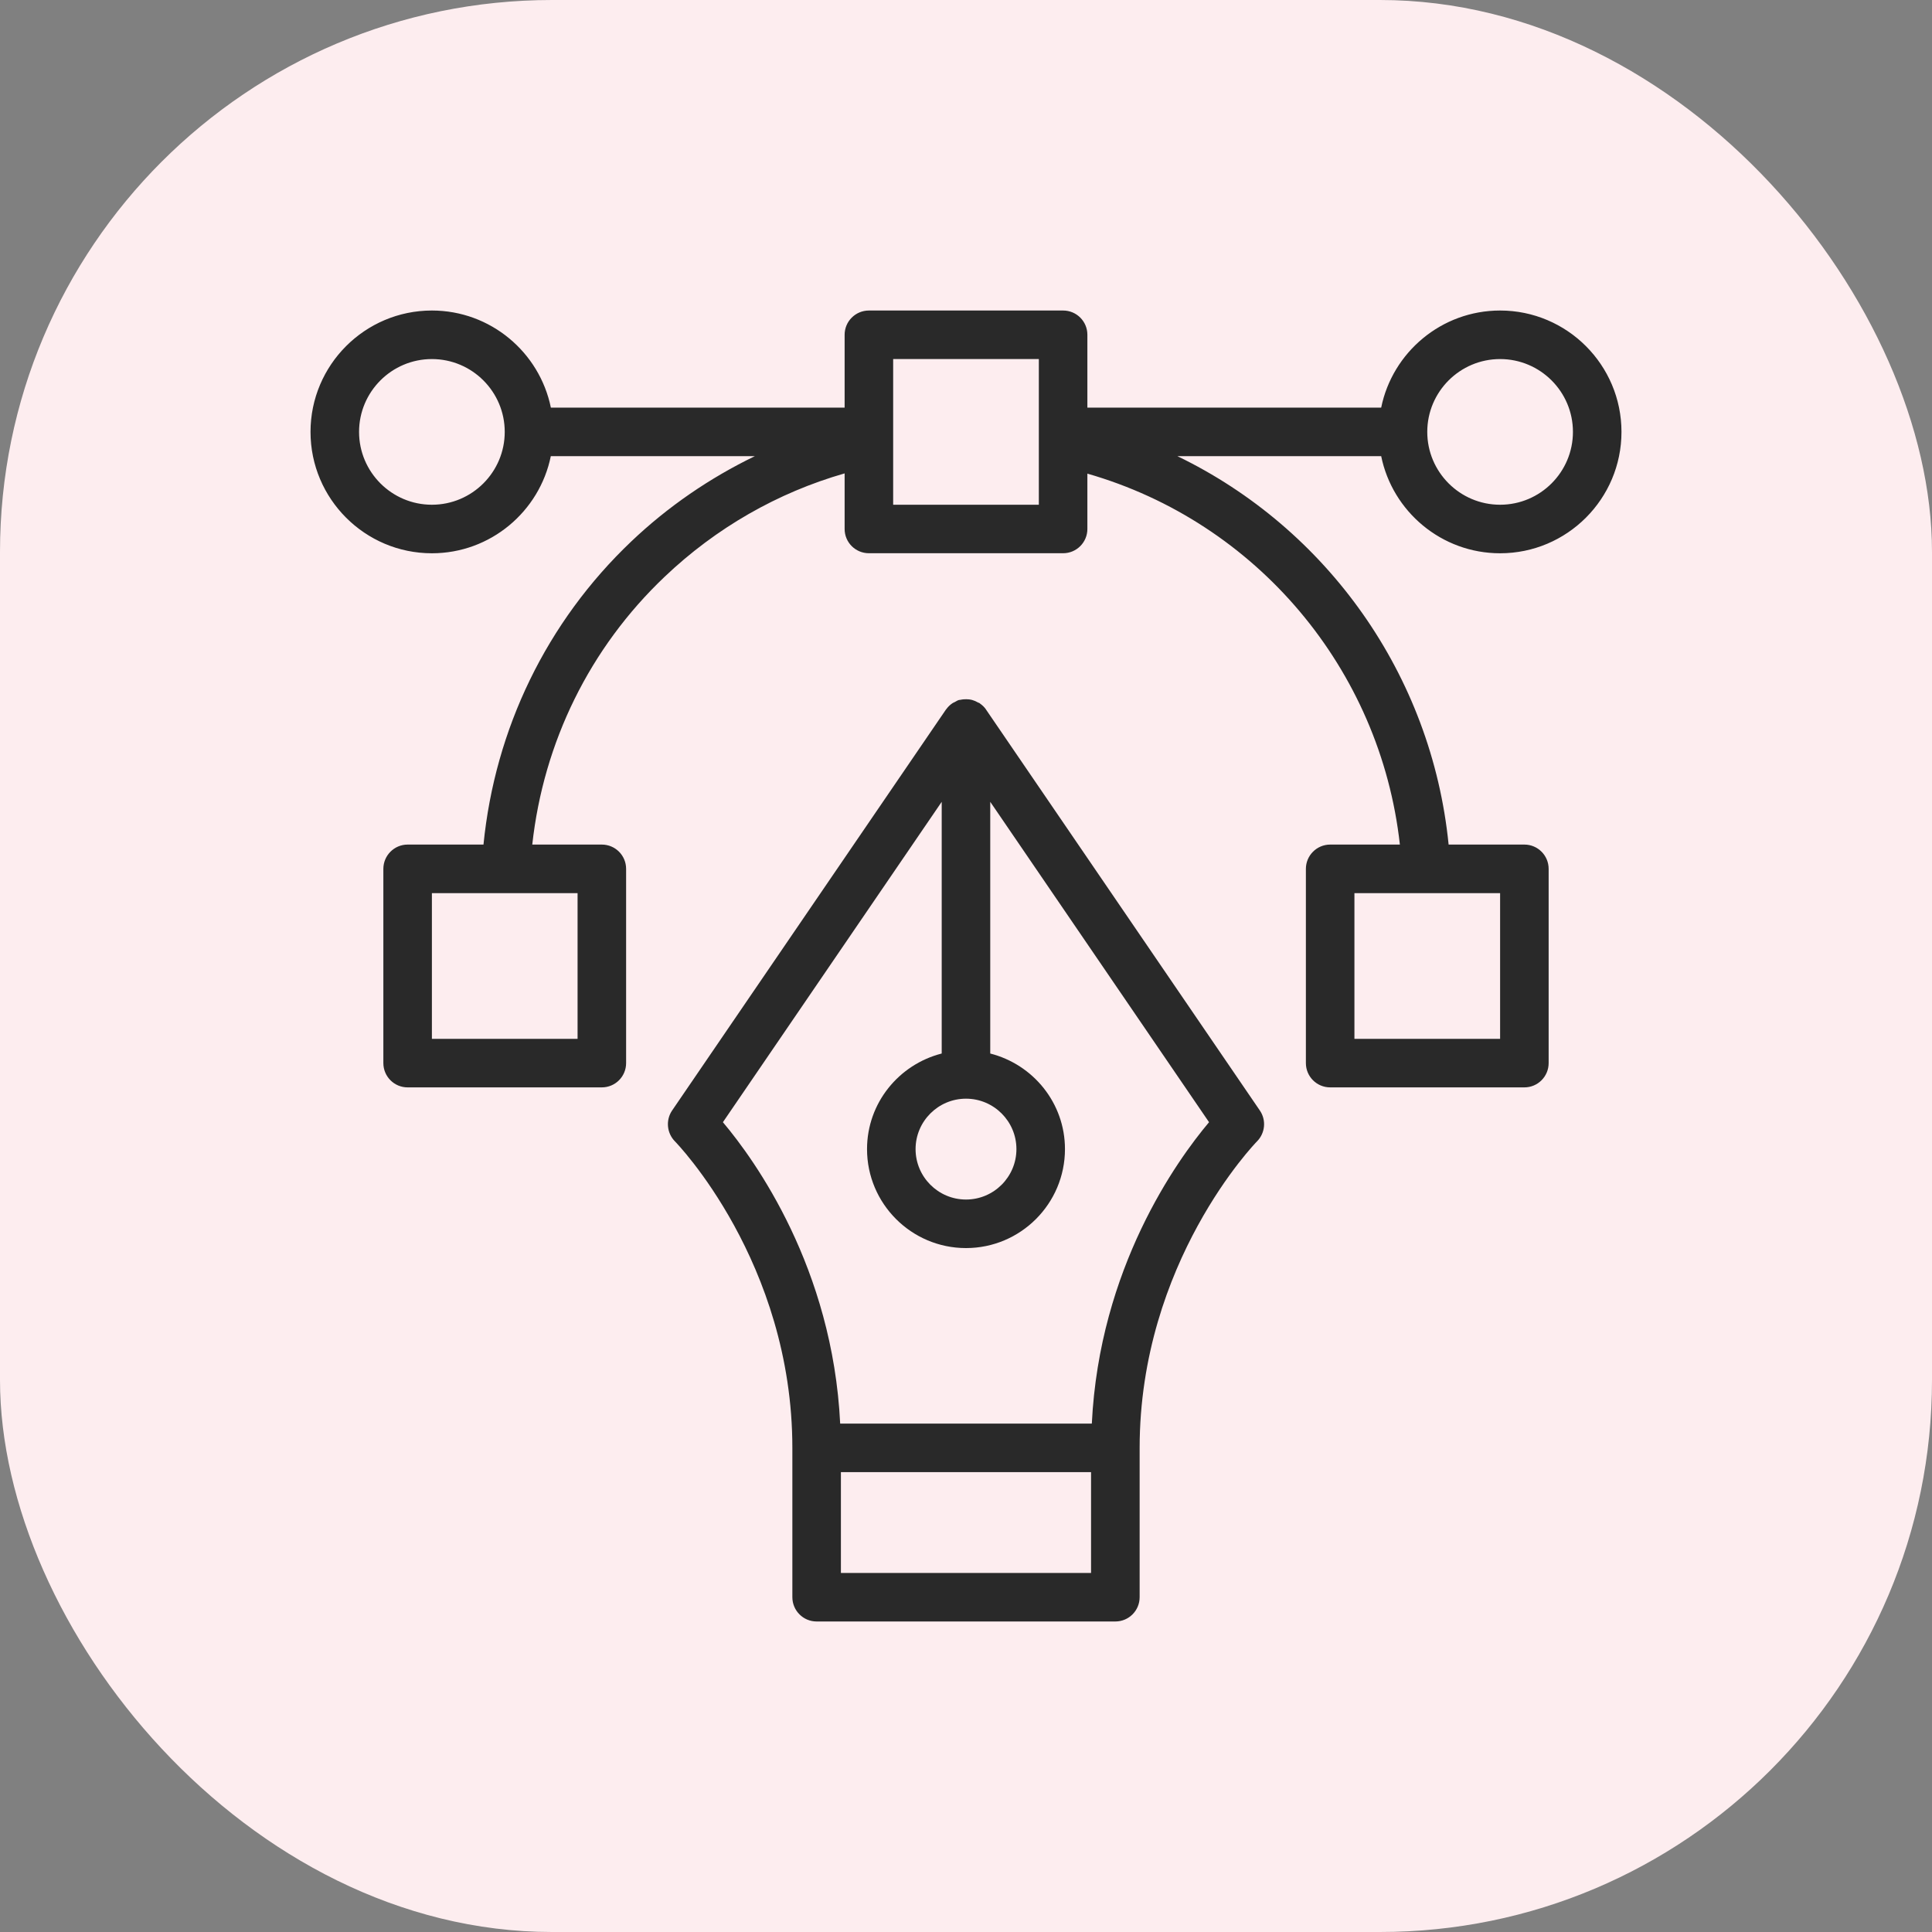
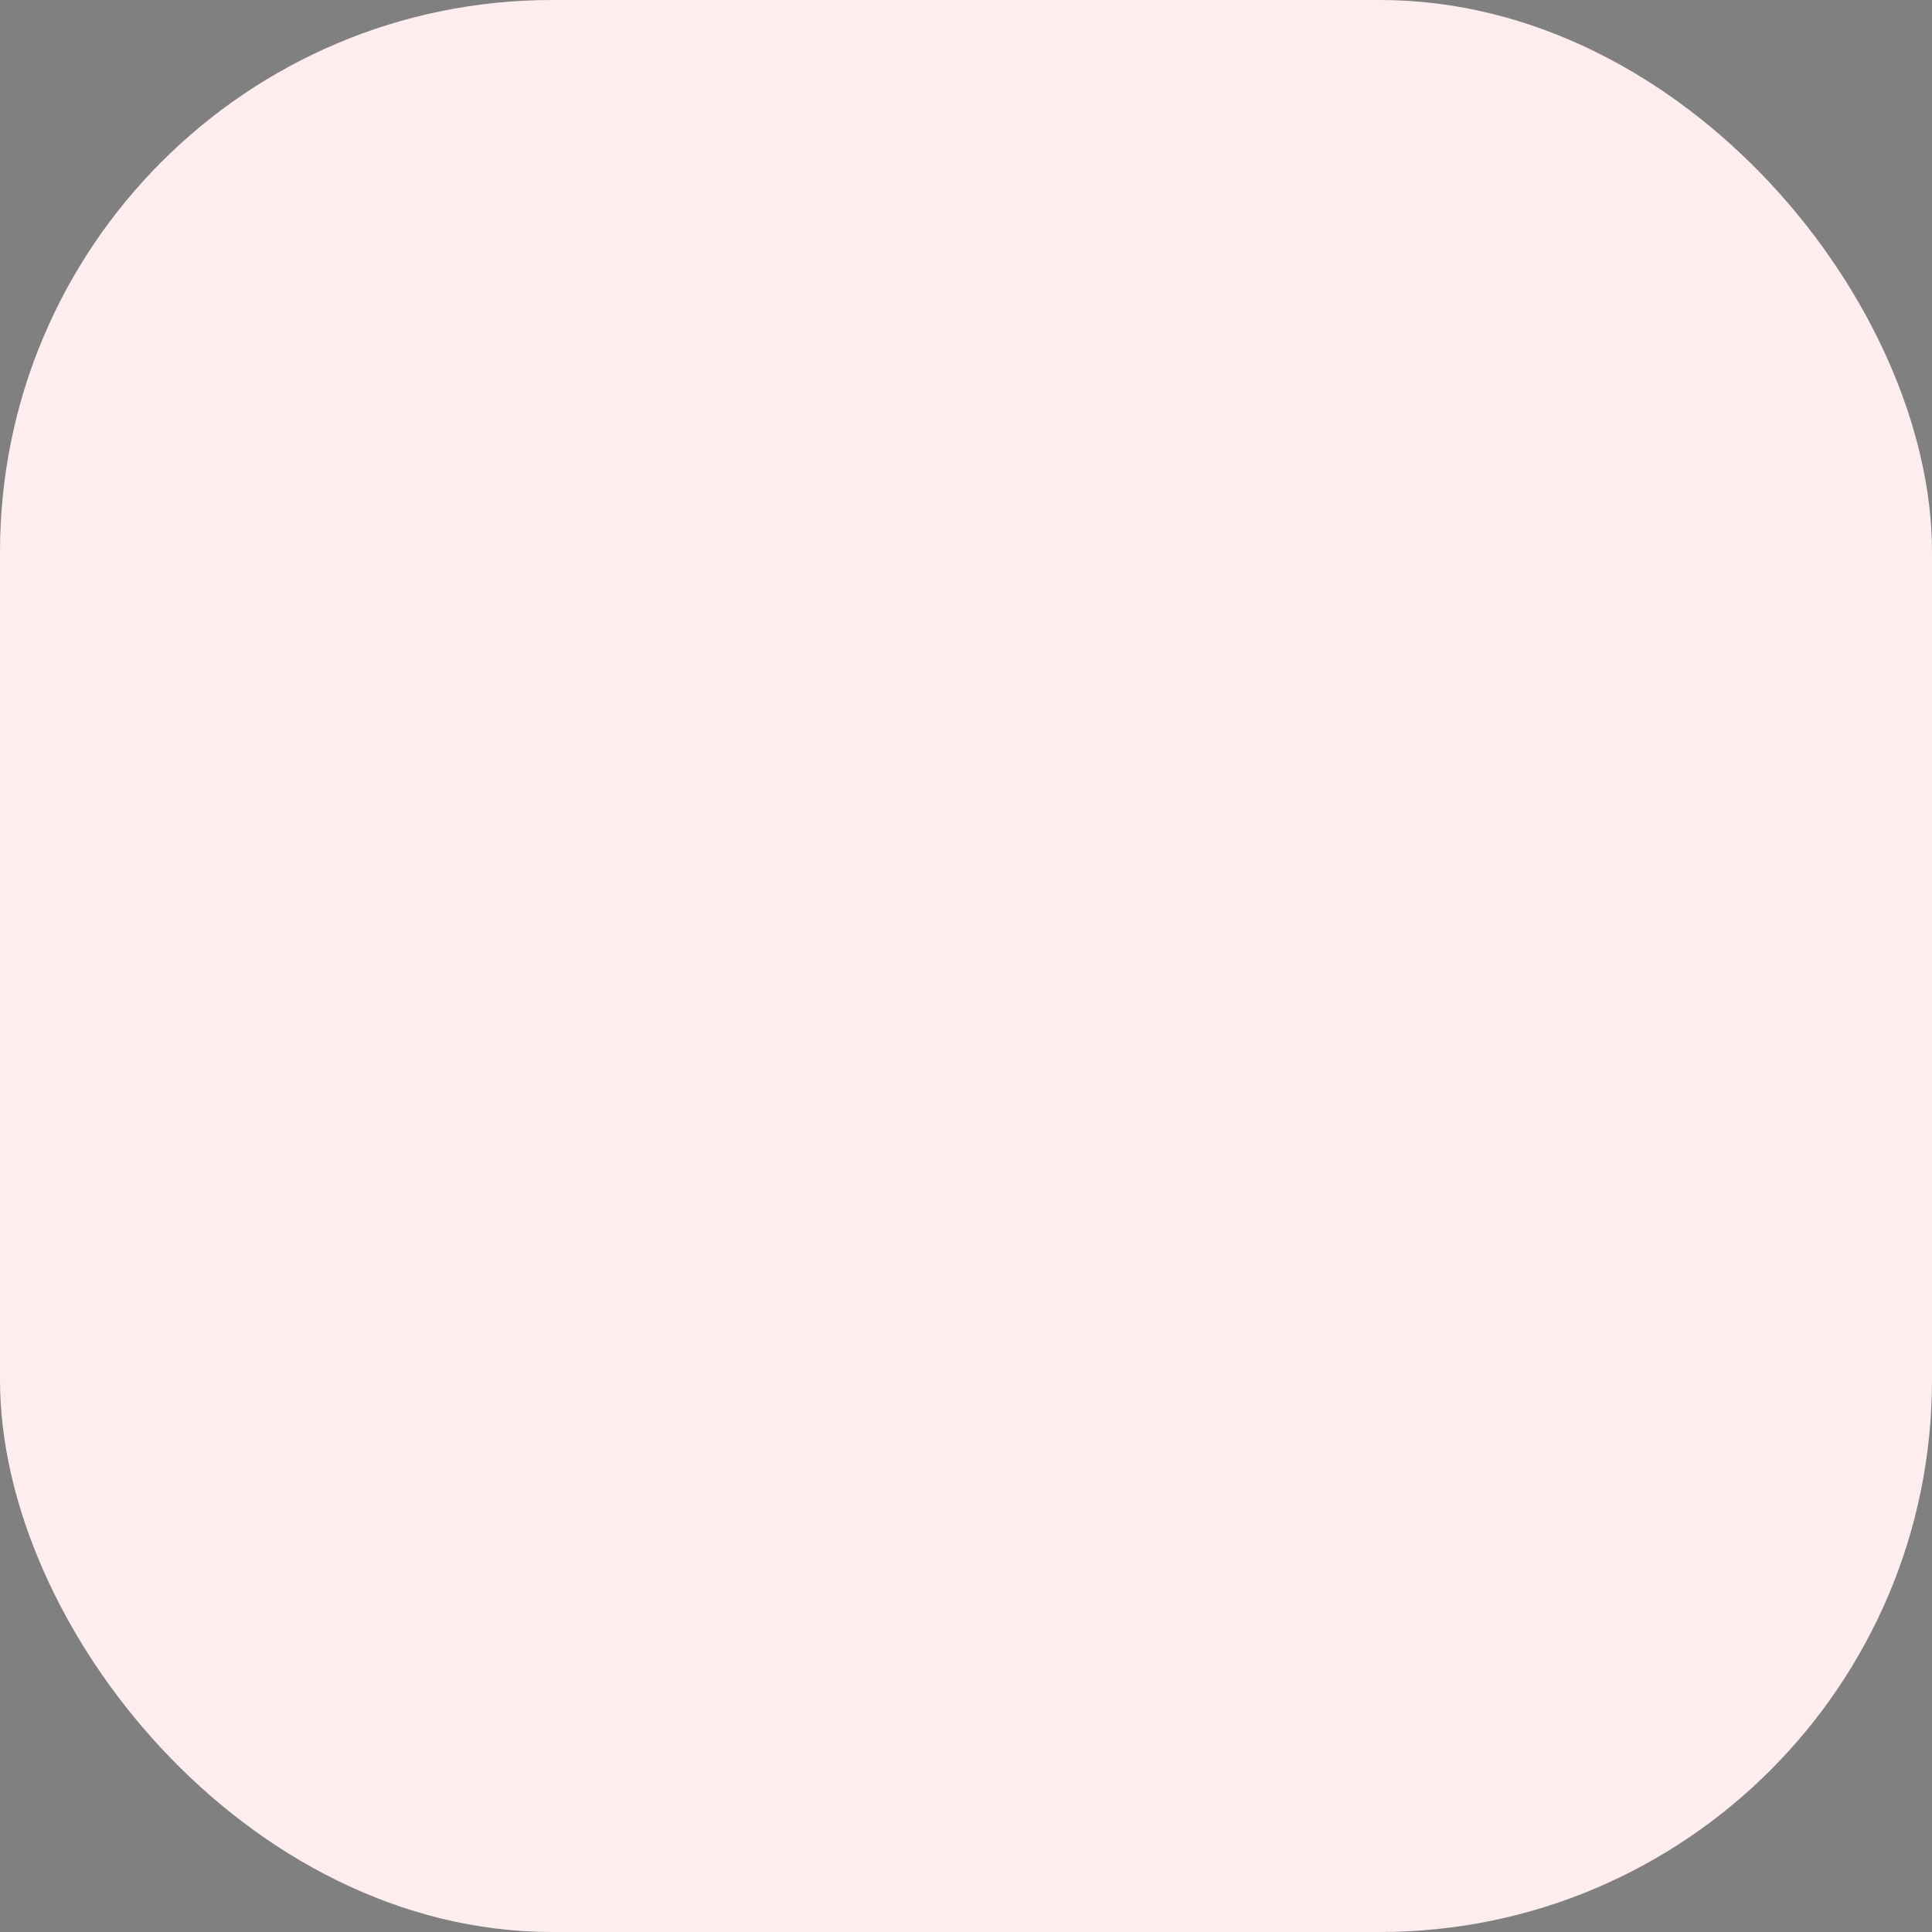
<svg xmlns="http://www.w3.org/2000/svg" viewBox="0 0 40 40" fill="none">
  <rect x="0" y="0" width="40" height="40" fill="#808080" stroke="none" />
  <rect width="40" height="40" rx="11.429" fill="#FDEDEF" />
  <g clip-path="url(#clip0_9940_3551)">
-     <path d="M31.058 11.455C32.444 11.455 33.571 10.328 33.571 8.942C33.571 7.556 32.444 6.429 31.058 6.429C29.845 6.429 28.829 7.294 28.596 8.439H22.513V6.931C22.513 6.653 22.288 6.429 22.011 6.429H17.99C17.712 6.429 17.487 6.654 17.487 6.931V8.439H11.405C11.171 7.294 10.156 6.429 8.942 6.429C7.556 6.429 6.429 7.556 6.429 8.942C6.429 10.328 7.556 11.455 8.942 11.455C10.155 11.455 11.171 10.59 11.404 9.444H15.629C14.697 9.895 13.831 10.486 13.069 11.211C11.316 12.877 10.248 15.092 10.01 17.486H8.439C8.162 17.486 7.937 17.712 7.937 17.989V22.01C7.937 22.288 8.162 22.513 8.439 22.513H12.46C12.738 22.513 12.963 22.288 12.963 22.01V17.989C12.963 17.711 12.738 17.486 12.46 17.486H11.02C11.253 15.37 12.208 13.415 13.762 11.94C14.822 10.931 16.1 10.198 17.487 9.801V10.952C17.487 11.23 17.712 11.454 17.99 11.454H22.011C22.288 11.454 22.513 11.229 22.513 10.952V9.806C26.015 10.811 28.58 13.852 28.983 17.486H27.54C27.262 17.486 27.037 17.712 27.037 17.989V22.01C27.037 22.288 27.262 22.513 27.54 22.513H31.561C31.838 22.513 32.063 22.288 32.063 22.01V17.989C32.063 17.711 31.838 17.486 31.561 17.486H29.992C29.641 13.972 27.475 10.942 24.376 9.444H28.596C28.829 10.59 29.845 11.455 31.058 11.455ZM11.958 21.508H8.942V18.492H11.958V21.508ZM31.058 21.508H28.042V18.492H31.058V21.508ZM31.058 7.434C31.89 7.434 32.566 8.11 32.566 8.942C32.566 9.773 31.89 10.45 31.058 10.45C30.226 10.45 29.55 9.773 29.55 8.942C29.55 8.11 30.226 7.434 31.058 7.434ZM8.942 10.45C8.11 10.45 7.434 9.773 7.434 8.942C7.434 8.11 8.11 7.434 8.942 7.434C9.774 7.434 10.45 8.11 10.45 8.942C10.45 9.773 9.774 10.45 8.942 10.45ZM21.508 10.45H18.492V7.434H21.508V10.45Z" fill="#292929" />
-     <path d="M20.415 14.69C20.381 14.64 20.338 14.6 20.29 14.566C20.288 14.564 20.286 14.561 20.283 14.559C20.273 14.552 20.261 14.551 20.25 14.545C20.211 14.522 20.17 14.504 20.127 14.492C20.105 14.486 20.084 14.483 20.062 14.48C20.024 14.476 19.988 14.476 19.949 14.479C19.927 14.482 19.905 14.483 19.884 14.489C19.873 14.491 19.863 14.49 19.852 14.493C19.821 14.502 19.796 14.52 19.768 14.535C19.752 14.543 19.735 14.548 19.72 14.559C19.669 14.593 19.626 14.635 19.591 14.684C19.59 14.687 19.587 14.688 19.585 14.69L13.915 22.992C13.78 23.191 13.805 23.458 13.973 23.63C13.998 23.654 16.405 26.131 16.405 29.98V33.068C16.405 33.346 16.63 33.571 16.907 33.571H23.092C23.37 33.571 23.595 33.346 23.595 33.068V29.98C23.595 26.131 26.001 23.654 26.026 23.63C26.195 23.458 26.22 23.191 26.084 22.992L20.414 14.69H20.415ZM20 22.747C20.575 22.747 21.044 23.215 21.044 23.791C21.044 24.367 20.575 24.835 20 24.835C19.424 24.835 18.956 24.366 18.956 23.791C18.956 23.216 19.424 22.747 20 22.747ZM22.589 32.566H17.41V30.479H22.589V32.566ZM22.605 29.474H17.395C17.238 26.253 15.633 24.023 14.967 23.234L19.497 16.601V21.812C18.611 22.038 17.951 22.836 17.951 23.791C17.951 24.921 18.87 25.84 20 25.84C21.13 25.84 22.049 24.921 22.049 23.791C22.049 22.836 21.389 22.038 20.502 21.812V16.601L25.032 23.234C24.367 24.023 22.762 26.253 22.605 29.474Z" fill="#292929" />
-   </g>
+     </g>
  <defs>
    <clipPath id="clip0_9940_3551">
-       <rect width="27.143" height="27.143" fill="white" transform="translate(6.429 6.429)" />
-     </clipPath>
+       </clipPath>
  </defs>
</svg>